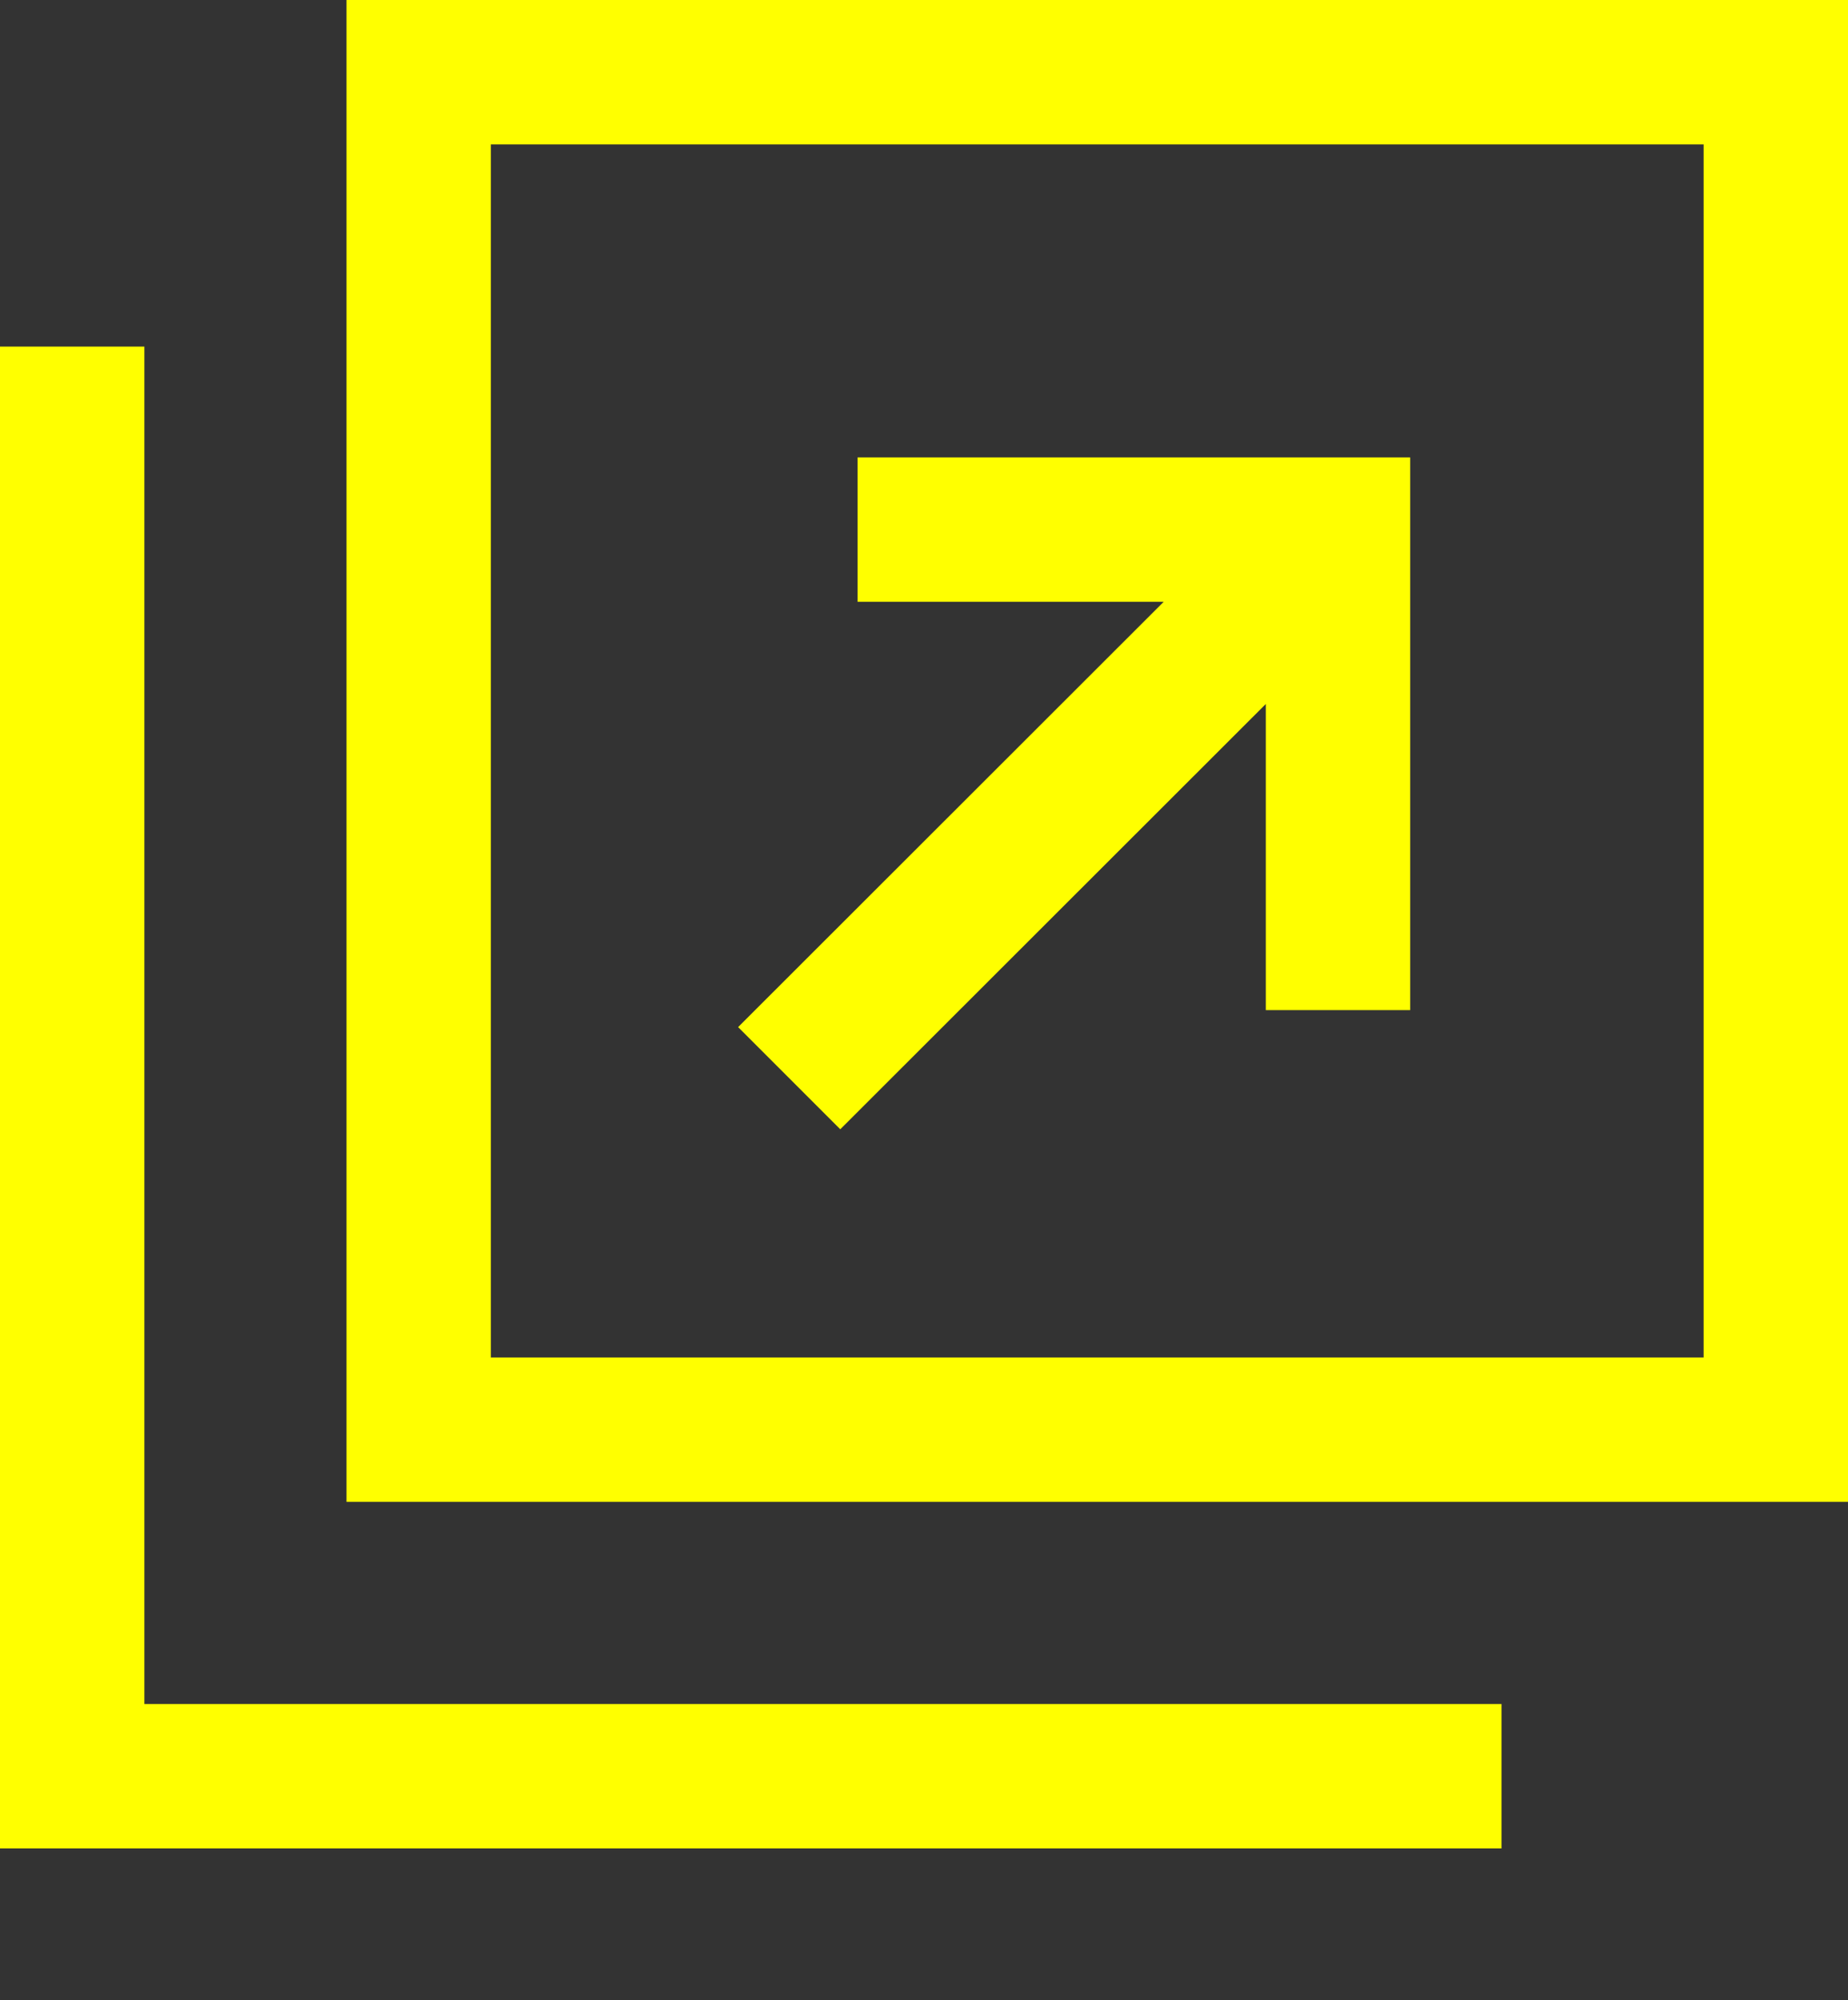
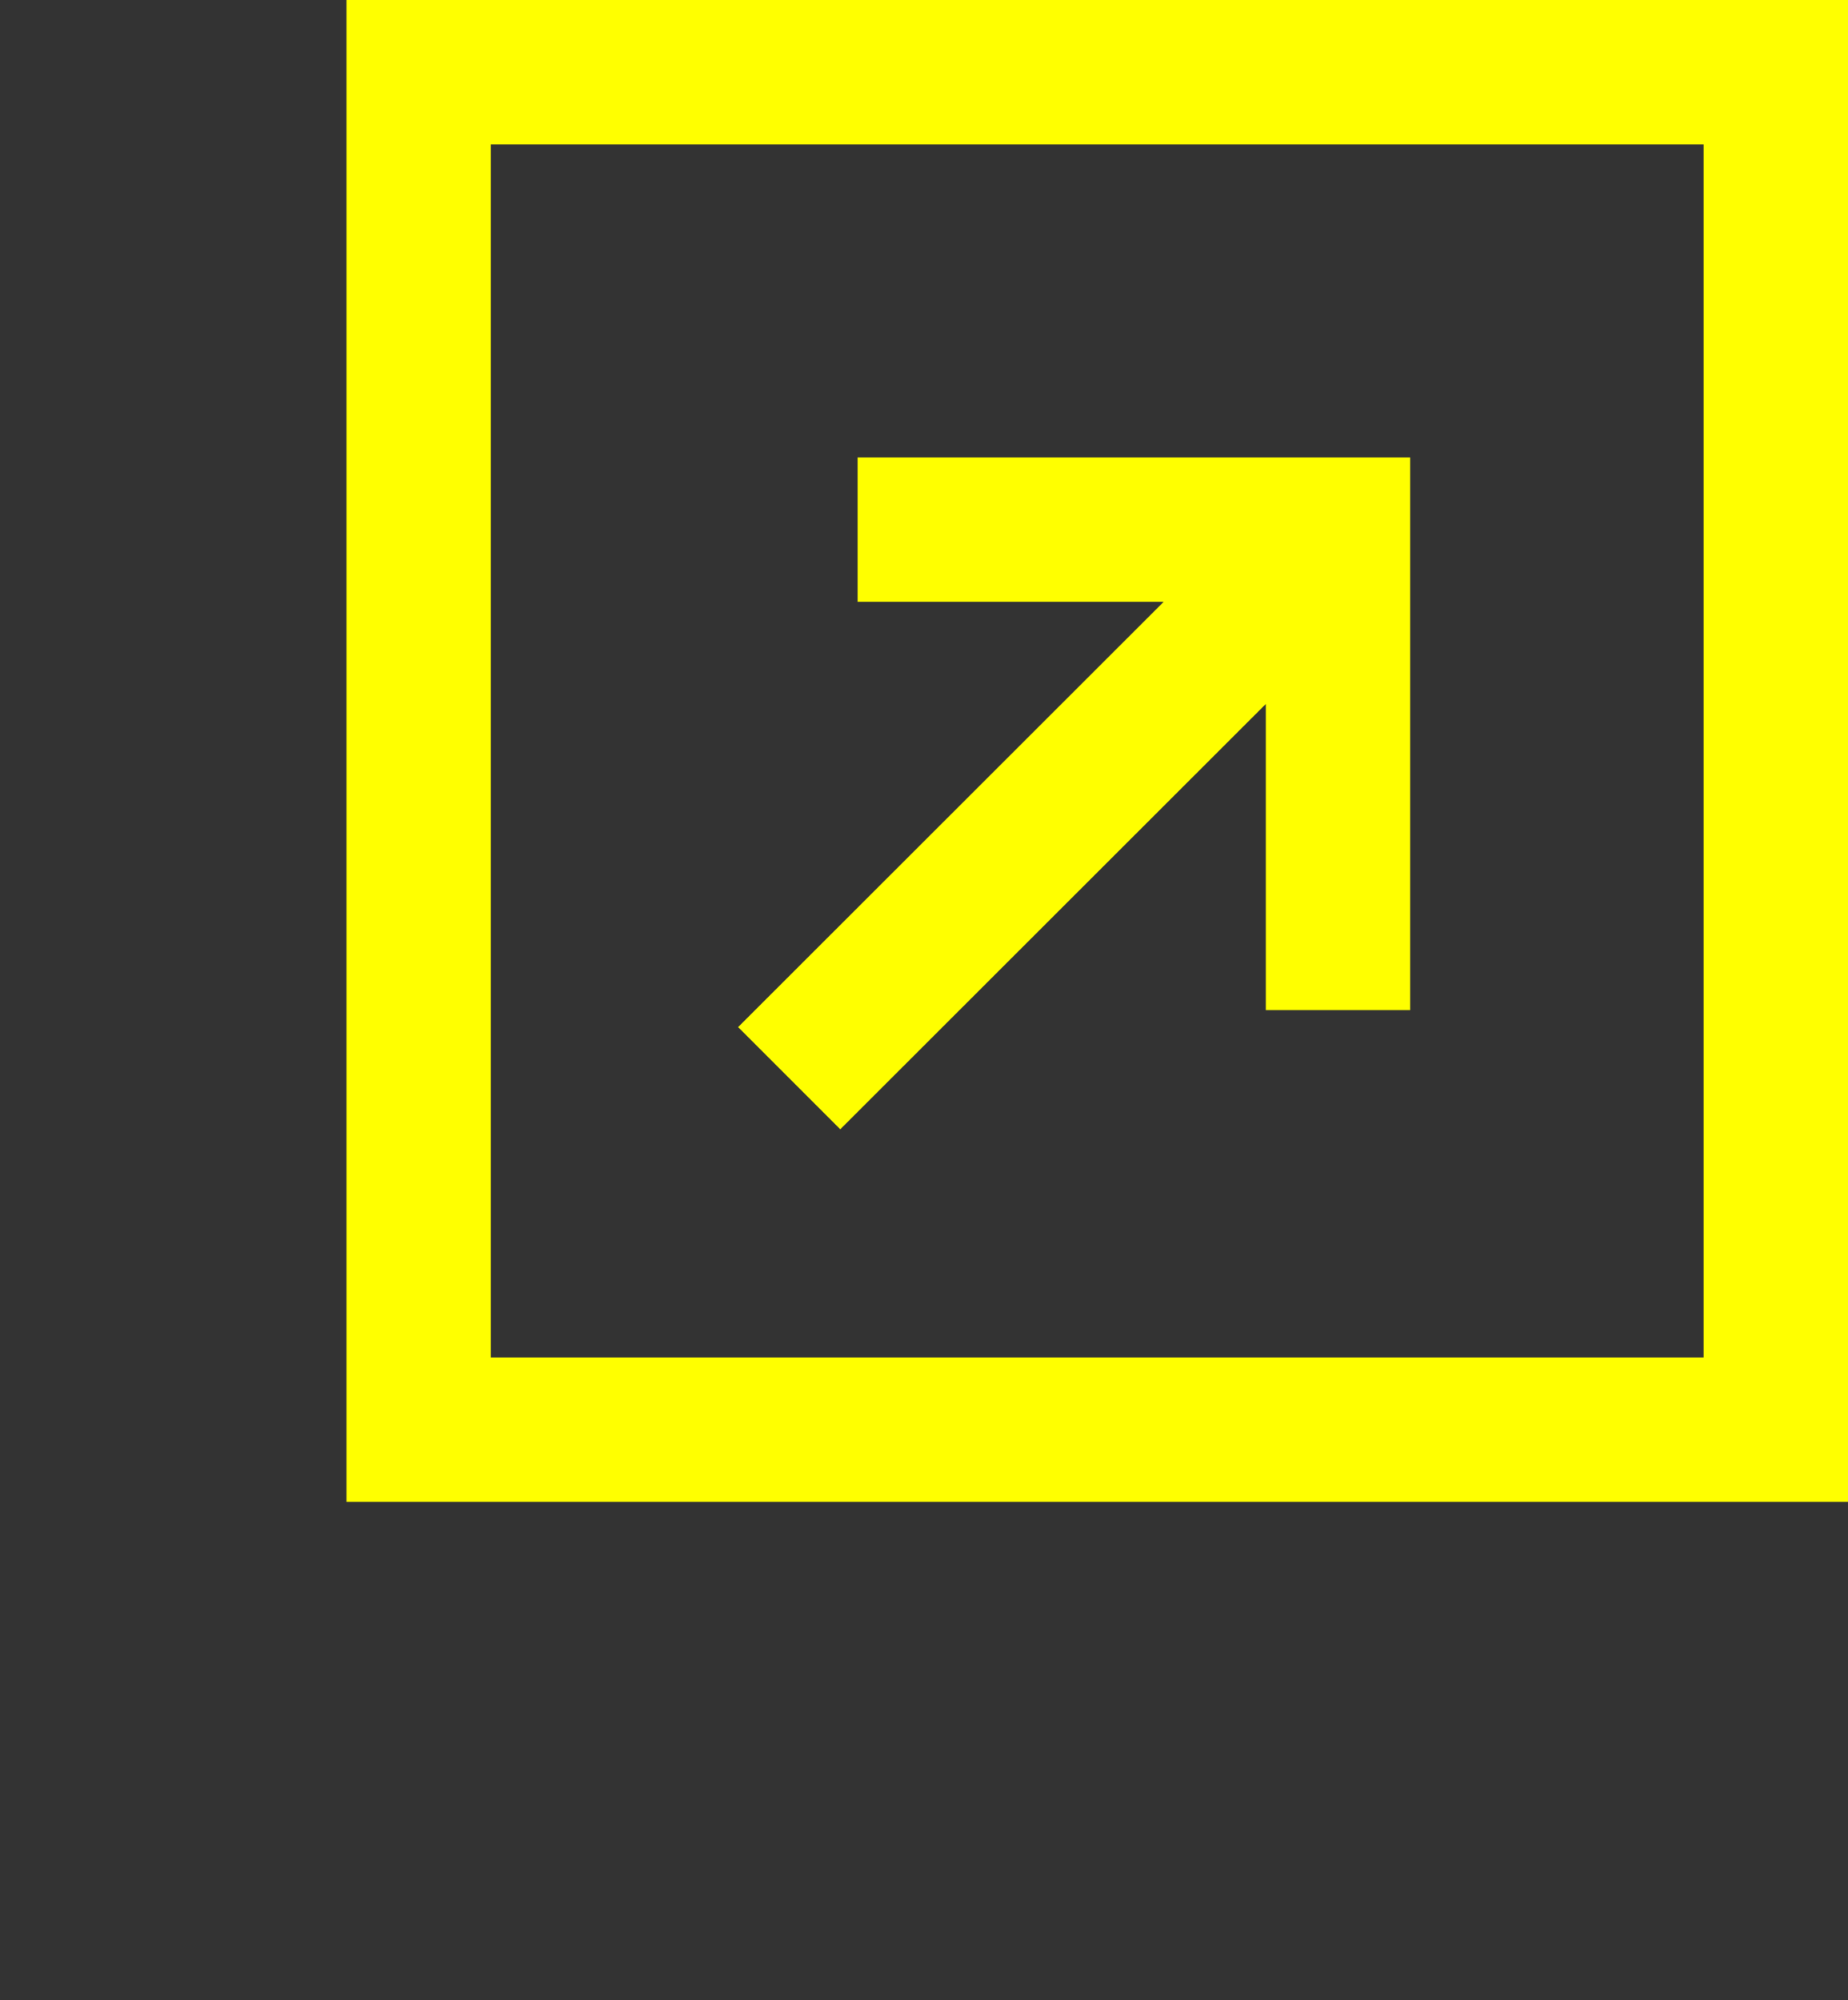
<svg xmlns="http://www.w3.org/2000/svg" version="1.1" viewBox="0 0 512 554">
  <rect x="0" y="0" width="512" height="554" fill="#333333" stroke="none" />
  <defs>
    <style>
      .cls-1 {
        fill: #ff0;
      }
    </style>
  </defs>
  <g>
    <g id="_レイヤー_1" data-name="レイヤー_1">
      <g id="_x32_">
        <g>
          <path class="cls-1" d="M96,0v416h416V0H96ZM472,376H136V40h336v336Z" />
-           <polygon class="cls-1" points="40 472 40 296 40 136 40 96 0 96 0 512 416 512 416 472 376 472 40 472" />
          <polygon class="cls-1" points="232.8 312.8 350.7 195 350.7 279.8 390.7 279.8 390.7 126.7 237.6 126.7 237.6 166.7 322.4 166.7 204.5 284.5 232.8 312.8" />
        </g>
      </g>
    </g>
  </g>
</svg>